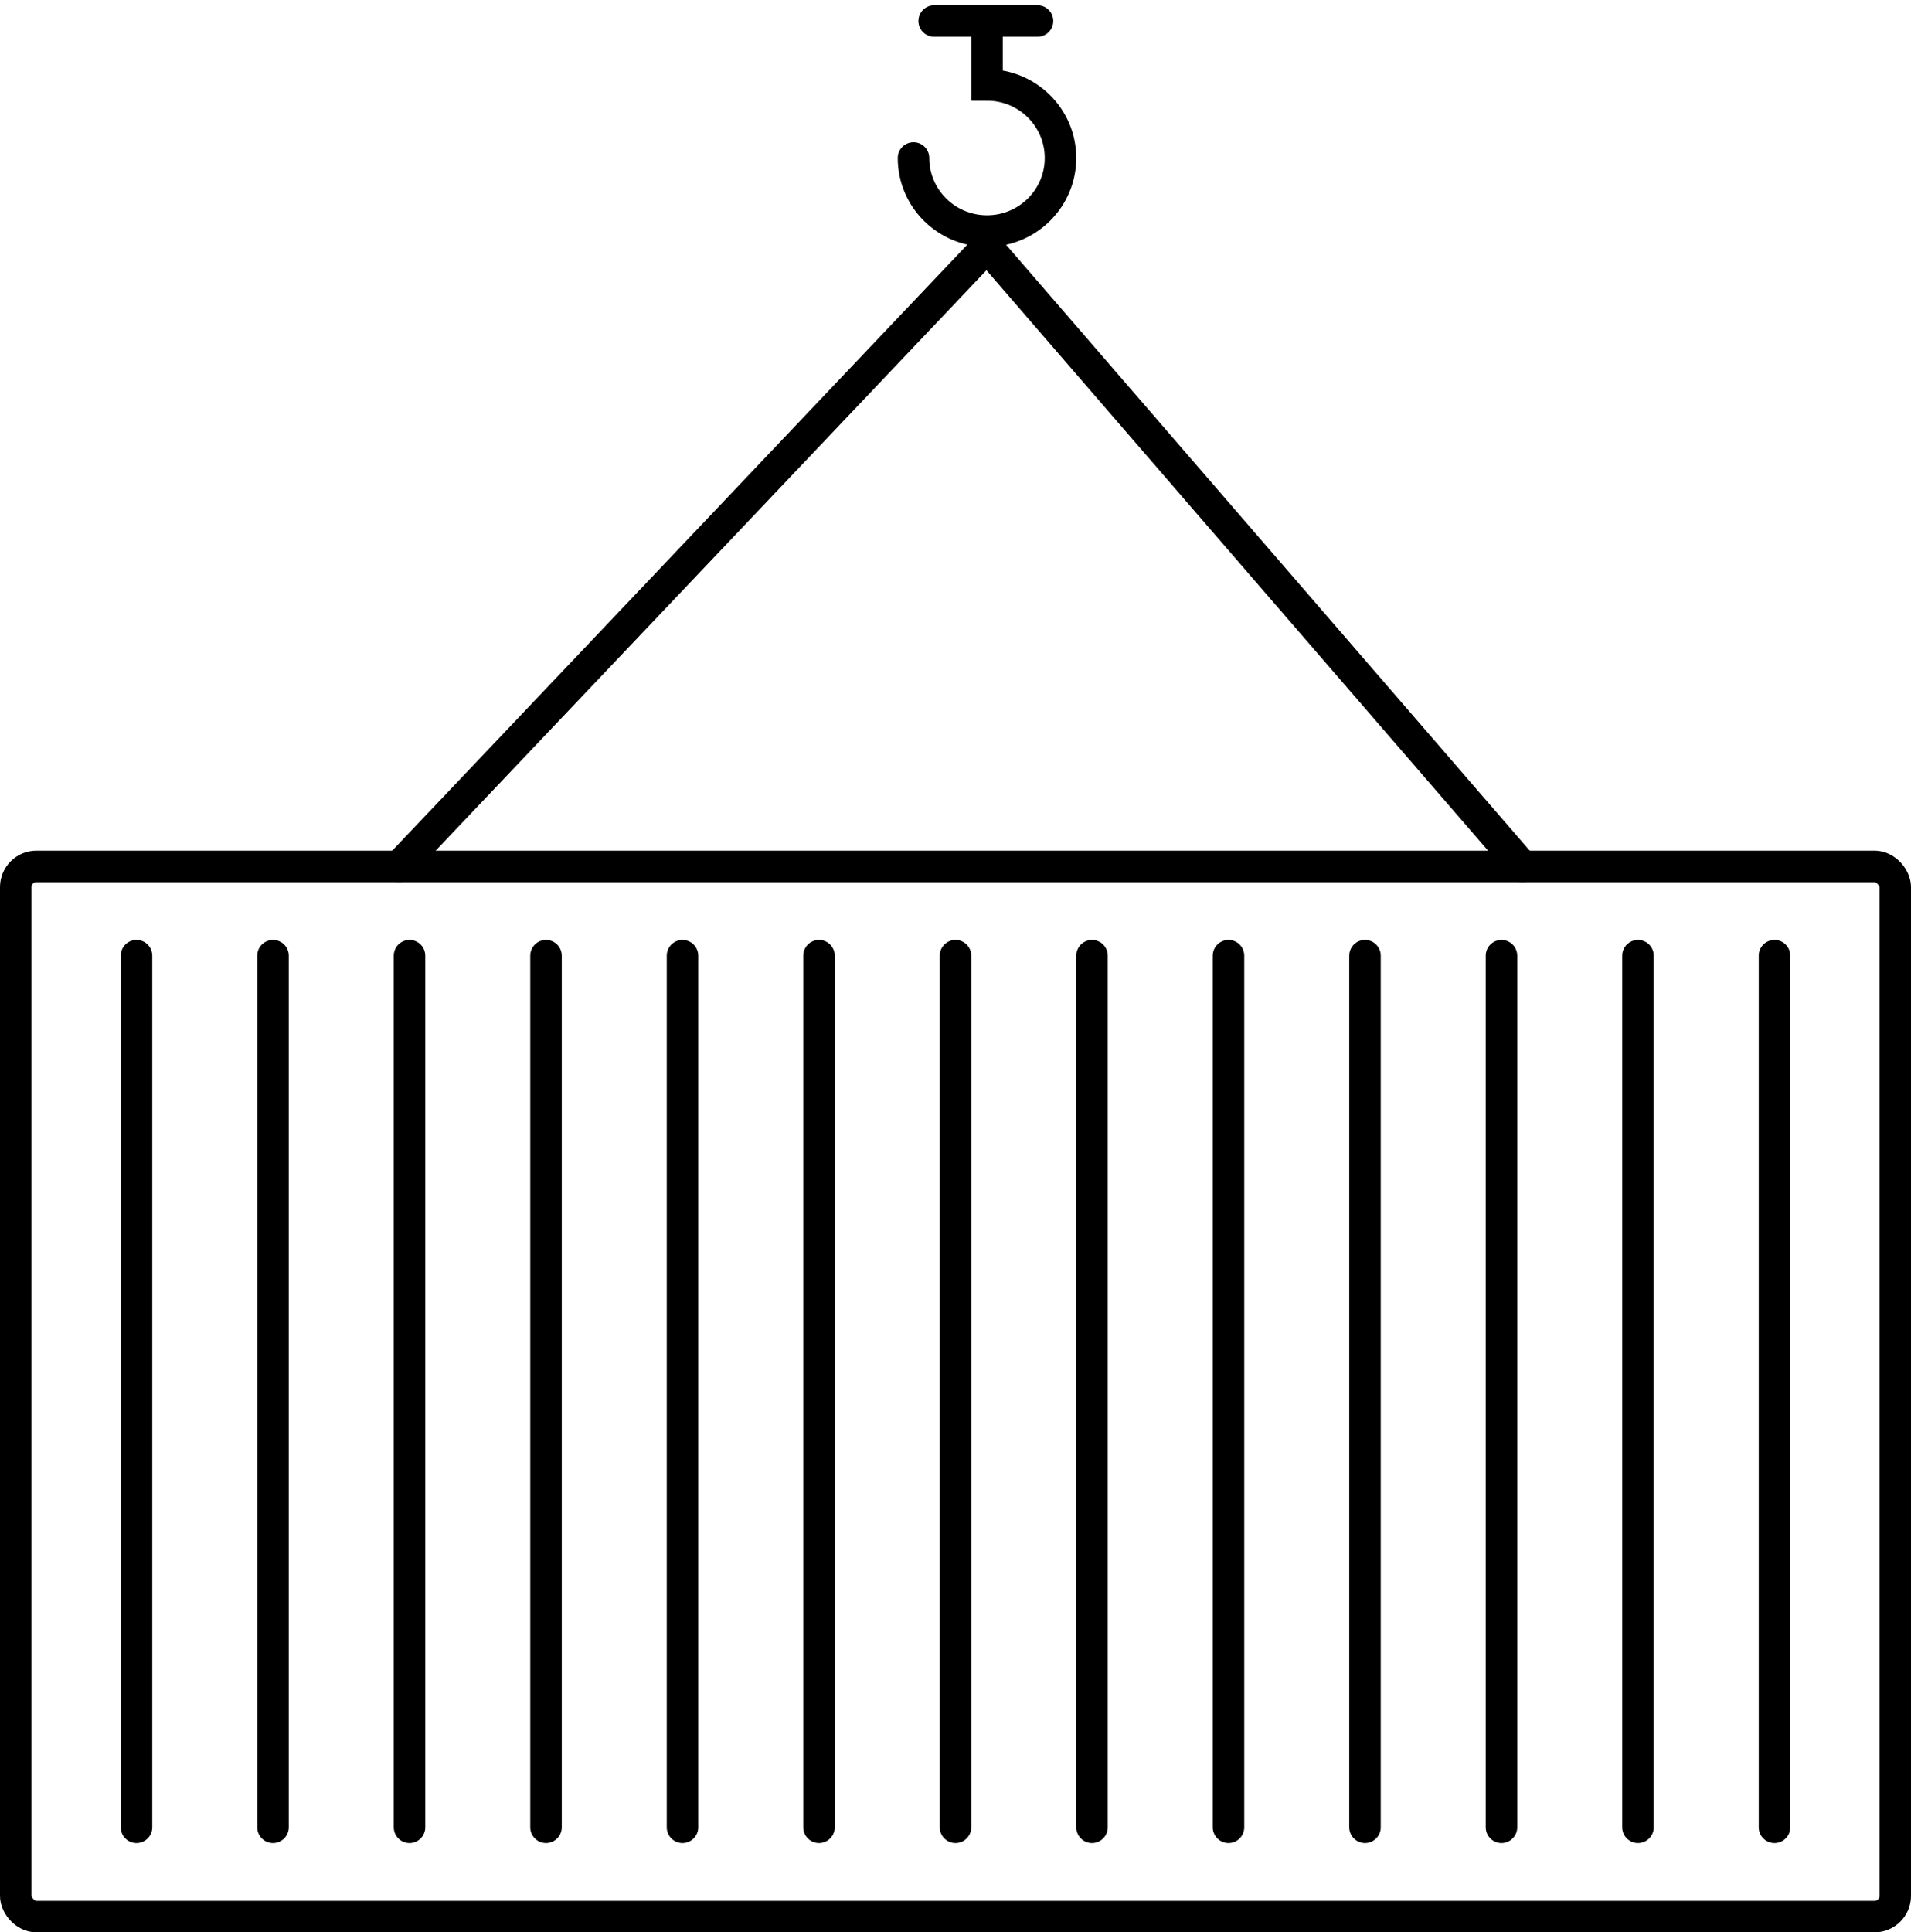
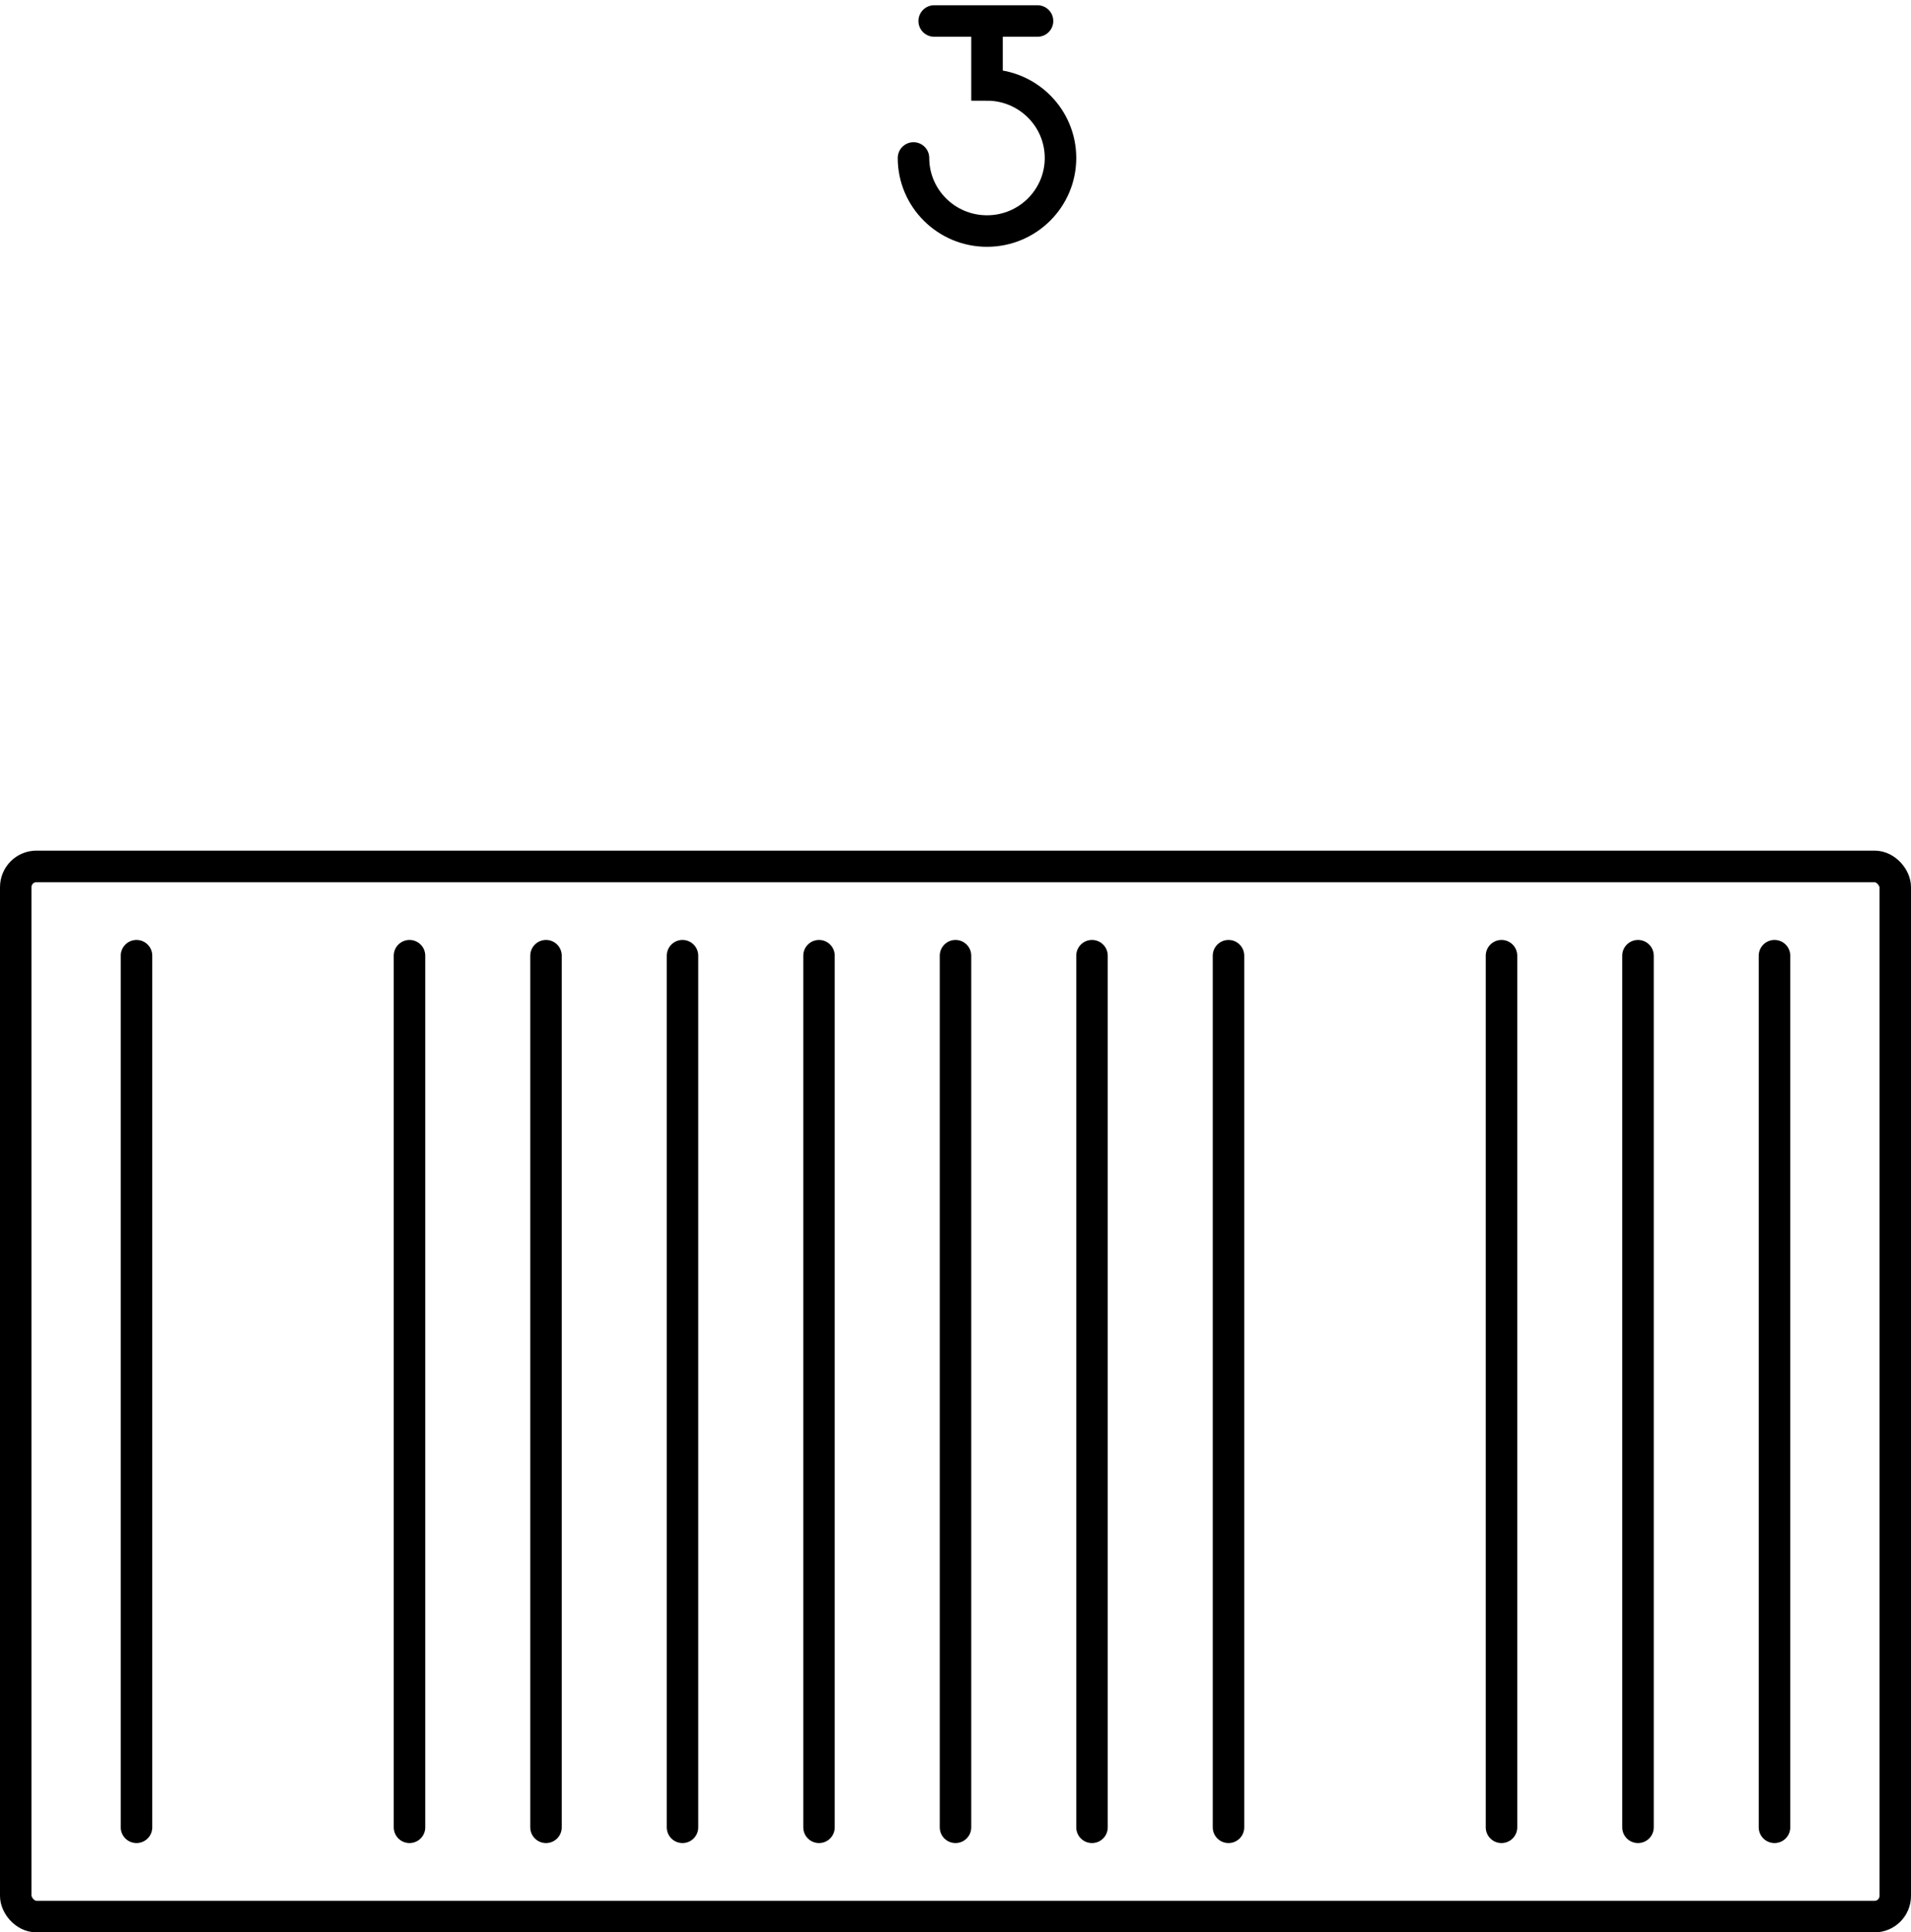
<svg xmlns="http://www.w3.org/2000/svg" width="182" height="184" viewBox="0 0 182 184" fill="none">
  <rect x="1.5" y="82.5" width="179" height="100" rx="1.97" stroke="black" stroke-width="3" />
  <path d="M13 91L13 174" stroke="black" stroke-width="3" stroke-linecap="round" />
-   <path d="M26 91L26 174" stroke="black" stroke-width="3" stroke-linecap="round" />
  <path d="M39 91L39 174" stroke="black" stroke-width="3" stroke-linecap="round" />
  <path d="M52 91L52 174" stroke="black" stroke-width="3" stroke-linecap="round" />
  <path d="M65 91L65 174" stroke="black" stroke-width="3" stroke-linecap="round" />
  <path d="M78 91L78 174" stroke="black" stroke-width="3" stroke-linecap="round" />
  <path d="M91 91L91 174" stroke="black" stroke-width="3" stroke-linecap="round" />
  <path d="M104 91L104 174" stroke="black" stroke-width="3" stroke-linecap="round" />
  <path d="M117 91L117 174" stroke="black" stroke-width="3" stroke-linecap="round" />
-   <path d="M130 91L130 174" stroke="black" stroke-width="3" stroke-linecap="round" />
  <path d="M143 91L143 174" stroke="black" stroke-width="3" stroke-linecap="round" />
  <path d="M156 91L156 174" stroke="black" stroke-width="3" stroke-linecap="round" />
  <path d="M169 91L169 174" stroke="black" stroke-width="3" stroke-linecap="round" />
  <path d="M87 15.043C87 18.886 90.134 22 94 22C97.866 22 101 18.886 101 15.043C101 11.201 97.866 8.087 94 8.087V2M94 2H88.969M94 2H98.812" stroke="black" stroke-width="3" stroke-linecap="round" />
-   <path d="M38 82.5L94 23.5L145 82.5" stroke="black" stroke-width="3" stroke-linecap="round" />
</svg>